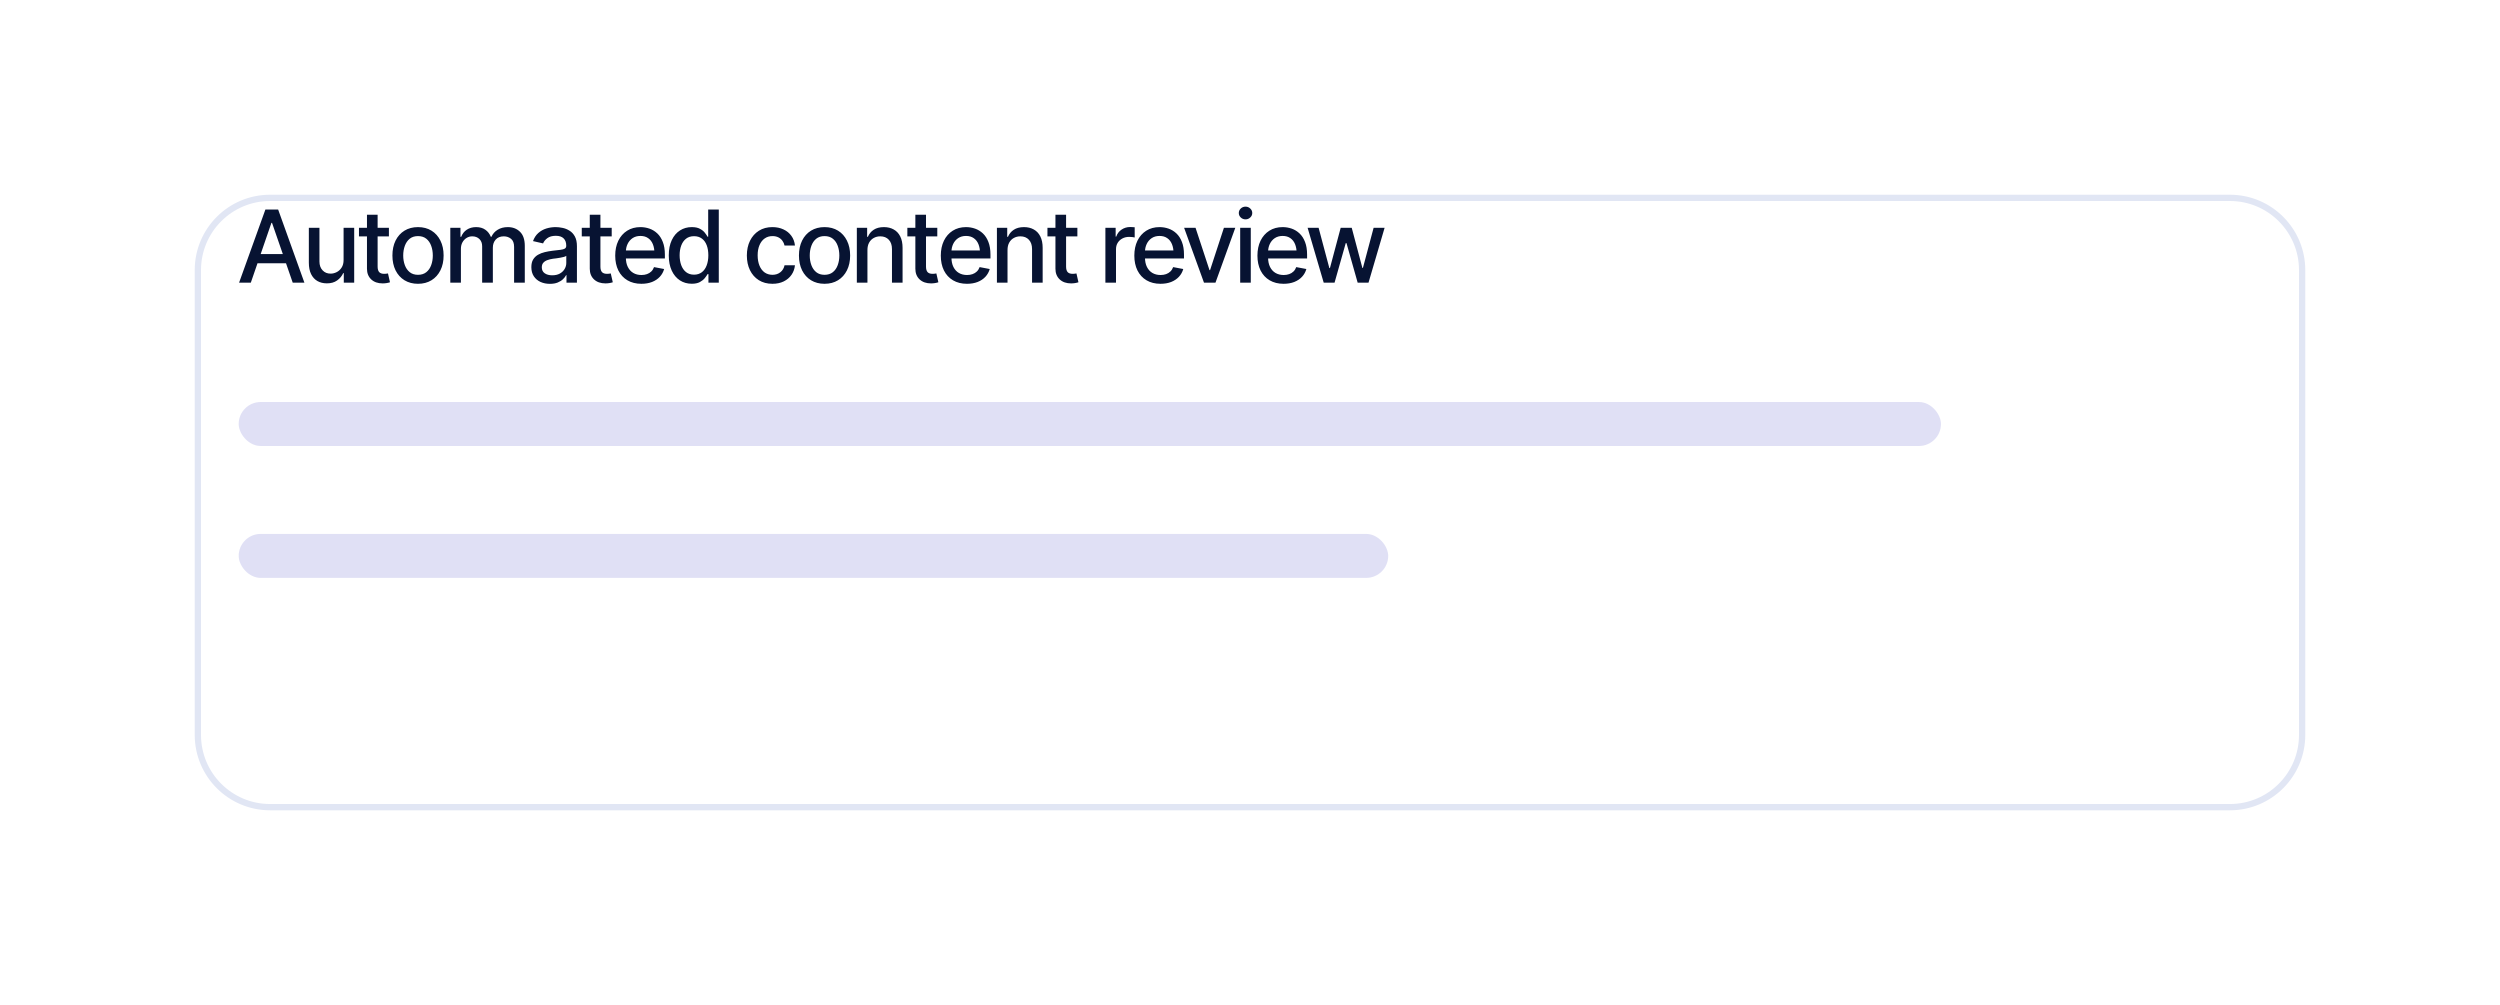
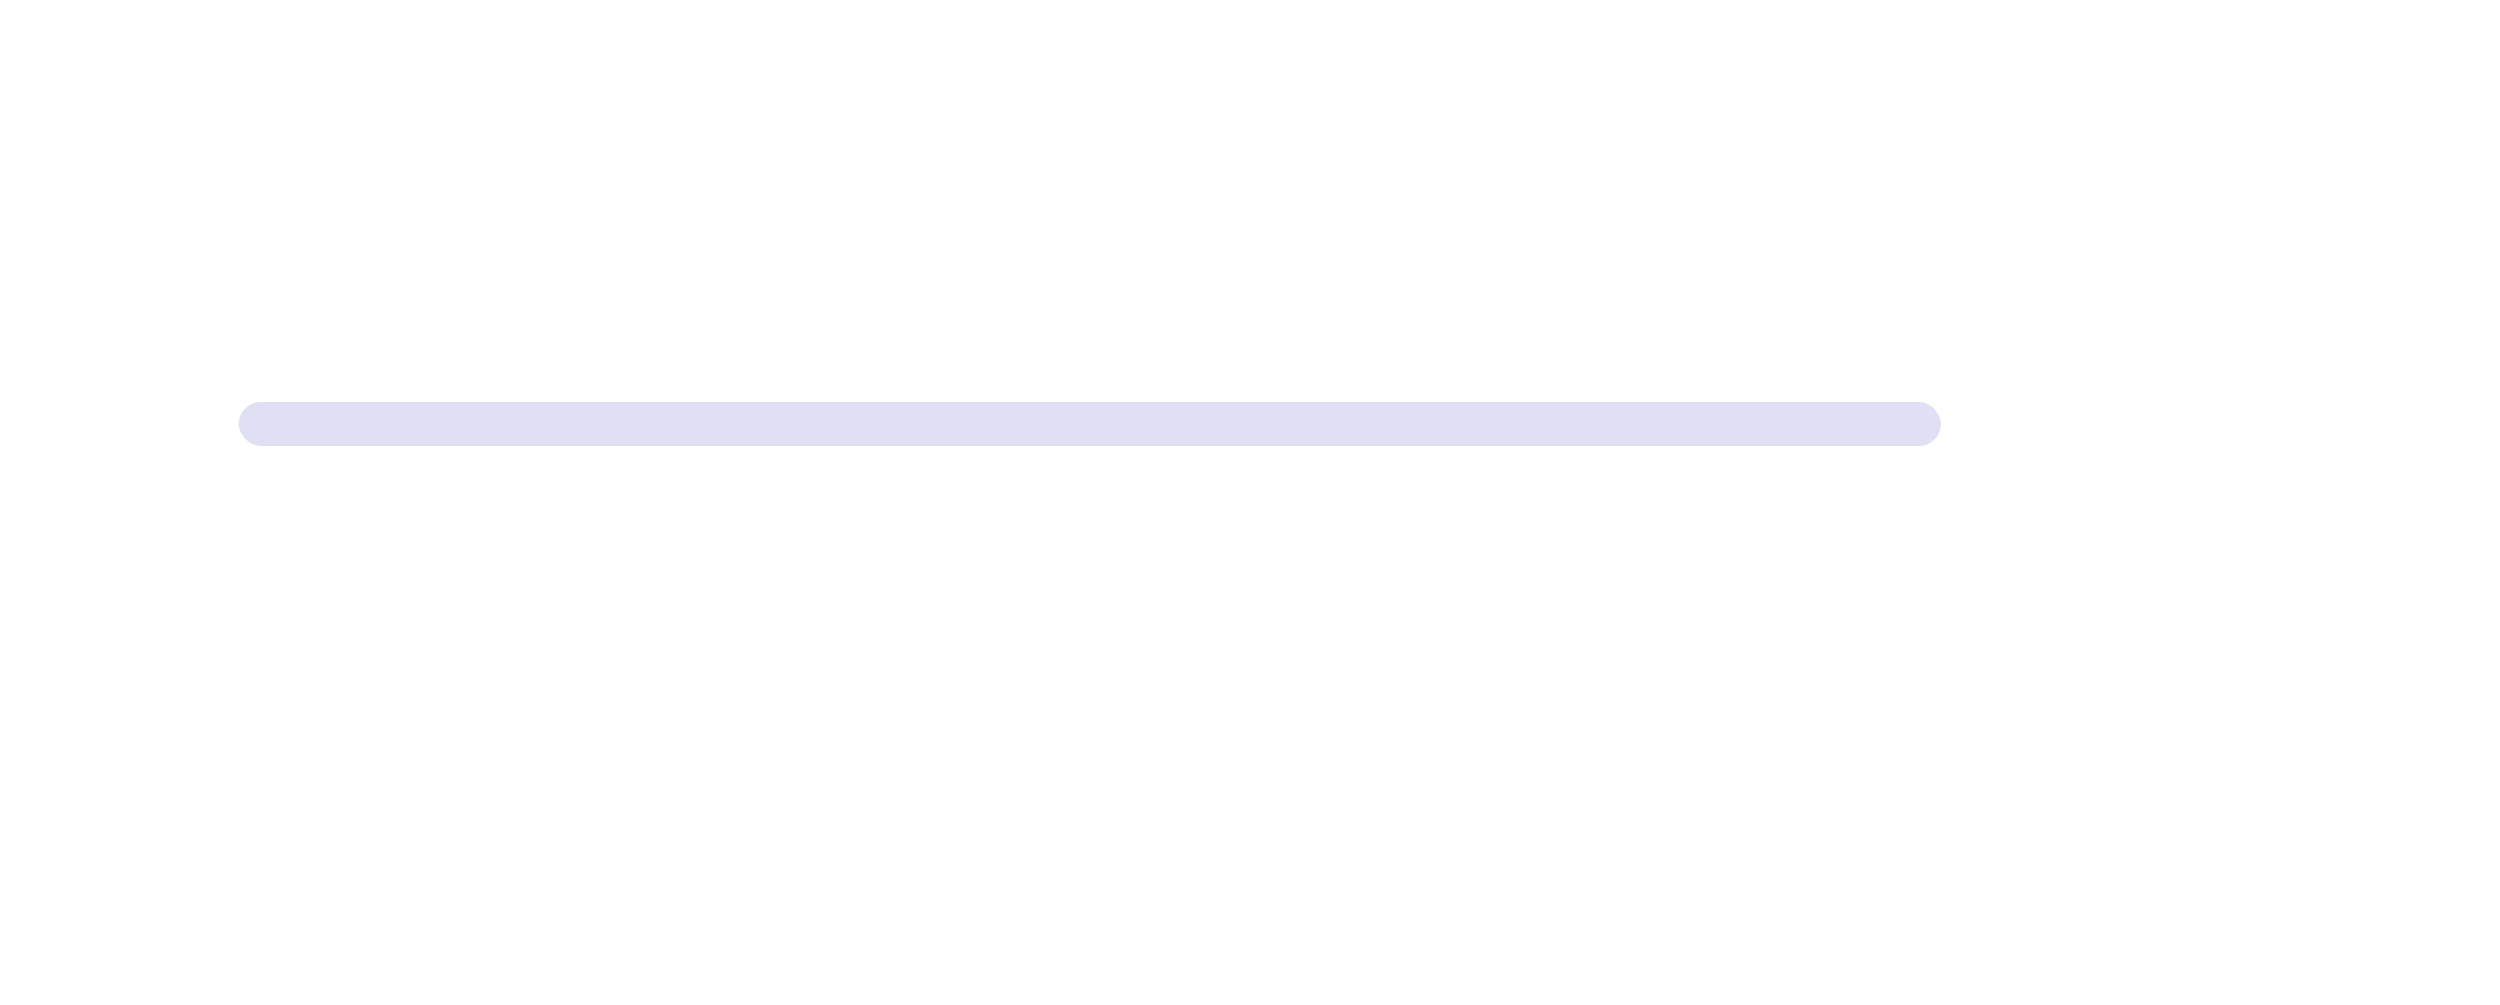
<svg xmlns="http://www.w3.org/2000/svg" width="398" height="160" viewBox="0 0 398 160" fill="none">
  <g filter="url(#filter0_d_2001_1754)">
-     <path d="M11 97C11 103.627 16.373 109 23 109H335C341.627 109 347 103.627 347 97V23C347 16.373 341.627 11 335 11H23C16.373 11 11 16.373 11 23V97Z" fill="white" />
-     <path d="M23 108.5H335C341.351 108.5 346.5 103.351 346.5 97V23C346.5 16.649 341.351 11.5 335 11.5H23C16.649 11.5 11.5 16.649 11.5 23V97C11.5 103.351 16.649 108.5 23 108.5Z" stroke="#E1E6F4" />
-   </g>
-   <path d="M39.93 45H38.062L42.25 33.359H44.281L48.461 45H46.602L43.305 35.477H43.211L39.93 45ZM40.242 40.445H46.281V41.914H40.242V40.445ZM54.699 41.391V36.266H56.387V45H54.731V43.484H54.637C54.428 43.948 54.106 44.336 53.668 44.648C53.231 44.961 52.684 45.115 52.028 45.109C51.465 45.109 50.968 44.987 50.535 44.742C50.108 44.497 49.772 44.13 49.528 43.641C49.288 43.151 49.168 42.544 49.168 41.82V36.266H50.856V41.625C50.856 42.214 51.022 42.685 51.356 43.039C51.689 43.393 52.119 43.568 52.645 43.562C52.962 43.562 53.278 43.484 53.59 43.328C53.908 43.172 54.171 42.932 54.379 42.609C54.593 42.286 54.699 41.88 54.699 41.391ZM61.914 36.266V37.633H57.149V36.266H61.914ZM58.422 34.188H60.117V42.438C60.117 42.839 60.201 43.133 60.367 43.32C60.534 43.503 60.802 43.594 61.172 43.594C61.261 43.594 61.355 43.589 61.453 43.578C61.558 43.568 61.662 43.552 61.766 43.531L62.086 44.938C61.914 44.995 61.727 45.039 61.524 45.07C61.321 45.102 61.117 45.117 60.914 45.117C60.159 45.117 59.555 44.906 59.102 44.484C58.649 44.057 58.422 43.49 58.422 42.781V34.188ZM66.543 45.18C65.726 45.18 65.01 44.992 64.395 44.617C63.786 44.242 63.312 43.716 62.973 43.039C62.64 42.362 62.473 41.575 62.473 40.68C62.473 39.773 62.64 38.982 62.973 38.305C63.312 37.622 63.786 37.094 64.395 36.719C65.01 36.344 65.726 36.156 66.543 36.156C67.366 36.156 68.082 36.344 68.692 36.719C69.301 37.094 69.775 37.622 70.114 38.305C70.452 38.982 70.622 39.773 70.622 40.68C70.622 41.575 70.452 42.362 70.114 43.039C69.775 43.716 69.301 44.242 68.692 44.617C68.082 44.992 67.366 45.18 66.543 45.18ZM66.543 43.75C67.08 43.75 67.523 43.609 67.872 43.328C68.221 43.047 68.478 42.675 68.645 42.211C68.817 41.742 68.903 41.232 68.903 40.68C68.903 40.117 68.817 39.602 68.645 39.133C68.478 38.664 68.221 38.289 67.872 38.008C67.523 37.727 67.08 37.586 66.543 37.586C66.012 37.586 65.572 37.727 65.223 38.008C64.879 38.289 64.622 38.664 64.45 39.133C64.278 39.602 64.192 40.117 64.192 40.68C64.192 41.232 64.278 41.742 64.45 42.211C64.622 42.675 64.879 43.047 65.223 43.328C65.572 43.609 66.012 43.75 66.543 43.75ZM71.688 45V36.266H73.305V37.703H73.422C73.605 37.219 73.902 36.841 74.313 36.57C74.73 36.294 75.225 36.156 75.797 36.156C76.381 36.156 76.868 36.294 77.258 36.57C77.654 36.841 77.948 37.219 78.141 37.703H78.235C78.443 37.229 78.774 36.854 79.227 36.578C79.68 36.297 80.219 36.156 80.844 36.156C81.636 36.156 82.284 36.406 82.79 36.906C83.295 37.401 83.547 38.148 83.547 39.148V45H81.844V39.305C81.844 38.711 81.683 38.284 81.36 38.023C81.037 37.758 80.652 37.625 80.204 37.625C79.652 37.625 79.222 37.797 78.915 38.141C78.613 38.479 78.462 38.909 78.462 39.43V45H76.758V39.195C76.758 38.721 76.613 38.341 76.321 38.055C76.029 37.768 75.647 37.625 75.172 37.625C74.85 37.625 74.55 37.711 74.274 37.883C74.003 38.05 73.784 38.284 73.618 38.586C73.456 38.883 73.376 39.227 73.376 39.617V45H71.688ZM87.544 45.188C86.992 45.188 86.492 45.086 86.044 44.883C85.596 44.675 85.242 44.372 84.981 43.977C84.721 43.581 84.591 43.099 84.591 42.531C84.591 42.036 84.684 41.633 84.872 41.32C85.065 41.003 85.322 40.75 85.645 40.562C85.968 40.375 86.328 40.234 86.723 40.141C87.119 40.047 87.525 39.974 87.942 39.922C88.468 39.865 88.893 39.815 89.216 39.773C89.538 39.732 89.773 39.667 89.919 39.578C90.07 39.484 90.145 39.336 90.145 39.133V39.094C90.145 38.599 90.005 38.216 89.723 37.945C89.447 37.675 89.036 37.539 88.489 37.539C87.921 37.539 87.471 37.664 87.138 37.914C86.809 38.159 86.583 38.438 86.458 38.75L84.856 38.383C85.049 37.852 85.328 37.425 85.692 37.102C86.062 36.773 86.484 36.534 86.958 36.383C87.437 36.232 87.937 36.156 88.458 36.156C88.807 36.156 89.177 36.198 89.567 36.281C89.958 36.359 90.325 36.508 90.669 36.727C91.018 36.94 91.302 37.247 91.52 37.648C91.739 38.05 91.848 38.568 91.848 39.203V45H90.184V43.805H90.122C90.018 44.018 89.854 44.232 89.63 44.445C89.411 44.659 89.13 44.836 88.786 44.977C88.442 45.117 88.028 45.188 87.544 45.188ZM87.911 43.828C88.385 43.828 88.788 43.737 89.122 43.555C89.455 43.367 89.71 43.122 89.888 42.82C90.065 42.518 90.153 42.198 90.153 41.859V40.727C90.091 40.784 89.973 40.839 89.802 40.891C89.63 40.943 89.434 40.987 89.216 41.023C88.997 41.06 88.783 41.094 88.575 41.125C88.367 41.151 88.192 41.172 88.052 41.188C87.723 41.234 87.424 41.307 87.153 41.406C86.882 41.5 86.663 41.641 86.497 41.828C86.335 42.01 86.255 42.253 86.255 42.555C86.255 42.977 86.411 43.294 86.723 43.508C87.036 43.721 87.432 43.828 87.911 43.828ZM97.384 36.266V37.633H92.618V36.266H97.384ZM93.892 34.188H95.587V42.438C95.587 42.839 95.67 43.133 95.837 43.32C96.004 43.503 96.272 43.594 96.642 43.594C96.73 43.594 96.824 43.589 96.923 43.578C97.027 43.568 97.131 43.552 97.235 43.531L97.556 44.938C97.384 44.995 97.196 45.039 96.993 45.07C96.79 45.102 96.587 45.117 96.384 45.117C95.629 45.117 95.024 44.906 94.571 44.484C94.118 44.057 93.892 43.49 93.892 42.781V34.188ZM102.107 45.18C101.252 45.18 100.513 44.995 99.888 44.625C99.263 44.255 98.781 43.734 98.442 43.062C98.109 42.385 97.942 41.596 97.942 40.695C97.942 39.8 98.107 39.01 98.435 38.328C98.768 37.646 99.234 37.115 99.833 36.734C100.437 36.349 101.146 36.156 101.958 36.156C102.453 36.156 102.932 36.237 103.396 36.398C103.859 36.56 104.276 36.815 104.646 37.164C105.015 37.513 105.307 37.966 105.521 38.523C105.739 39.081 105.849 39.753 105.849 40.539V41.148H98.903V39.875H104.974L104.185 40.297C104.185 39.76 104.101 39.286 103.935 38.875C103.768 38.464 103.518 38.143 103.185 37.914C102.857 37.68 102.448 37.562 101.958 37.562C101.469 37.562 101.049 37.68 100.7 37.914C100.357 38.148 100.094 38.458 99.911 38.844C99.729 39.229 99.638 39.651 99.638 40.109V40.977C99.638 41.575 99.742 42.083 99.95 42.5C100.159 42.917 100.448 43.234 100.818 43.453C101.193 43.672 101.627 43.781 102.122 43.781C102.445 43.781 102.737 43.734 102.997 43.641C103.263 43.547 103.492 43.406 103.685 43.219C103.877 43.031 104.023 42.8 104.122 42.523L105.732 42.828C105.601 43.297 105.372 43.708 105.044 44.062C104.716 44.417 104.302 44.693 103.802 44.891C103.307 45.083 102.742 45.18 102.107 45.18ZM110.126 45.172C109.418 45.172 108.788 44.992 108.236 44.633C107.684 44.268 107.251 43.75 106.939 43.078C106.626 42.401 106.47 41.594 106.47 40.656C106.47 39.708 106.629 38.898 106.947 38.227C107.264 37.555 107.699 37.042 108.251 36.688C108.803 36.333 109.428 36.156 110.126 36.156C110.673 36.156 111.111 36.247 111.439 36.43C111.772 36.607 112.03 36.815 112.212 37.055C112.4 37.294 112.543 37.505 112.642 37.688H112.743V33.359H114.431V45H112.783V43.641H112.642C112.543 43.823 112.397 44.034 112.204 44.273C112.012 44.513 111.749 44.724 111.415 44.906C111.087 45.083 110.658 45.172 110.126 45.172ZM110.493 43.727C110.983 43.727 111.397 43.596 111.736 43.336C112.074 43.075 112.329 42.714 112.501 42.25C112.678 41.786 112.767 41.25 112.767 40.641C112.767 40.031 112.681 39.5 112.509 39.047C112.337 38.589 112.082 38.234 111.743 37.984C111.405 37.729 110.988 37.602 110.493 37.602C109.983 37.602 109.559 37.734 109.22 38C108.881 38.266 108.626 38.628 108.454 39.086C108.283 39.544 108.197 40.062 108.197 40.641C108.197 41.224 108.283 41.75 108.454 42.219C108.626 42.682 108.881 43.05 109.22 43.32C109.564 43.591 109.988 43.727 110.493 43.727ZM122.97 45.18C122.132 45.18 121.408 44.987 120.798 44.602C120.189 44.216 119.72 43.685 119.392 43.008C119.064 42.331 118.9 41.555 118.9 40.68C118.9 39.789 119.067 39.005 119.4 38.328C119.739 37.646 120.21 37.115 120.814 36.734C121.423 36.349 122.137 36.156 122.955 36.156C123.621 36.156 124.213 36.279 124.728 36.523C125.249 36.763 125.668 37.104 125.986 37.547C126.309 37.99 126.499 38.505 126.556 39.094H124.9C124.843 38.818 124.731 38.565 124.564 38.336C124.403 38.107 124.189 37.925 123.923 37.789C123.658 37.654 123.343 37.586 122.978 37.586C122.504 37.586 122.09 37.711 121.736 37.961C121.387 38.206 121.114 38.557 120.916 39.016C120.718 39.474 120.619 40.016 120.619 40.641C120.619 41.271 120.715 41.82 120.908 42.289C121.101 42.758 121.374 43.12 121.728 43.375C122.088 43.625 122.504 43.75 122.978 43.75C123.468 43.75 123.884 43.615 124.228 43.344C124.577 43.073 124.801 42.703 124.9 42.234H126.556C126.499 42.802 126.317 43.307 126.009 43.75C125.702 44.193 125.291 44.542 124.775 44.797C124.259 45.052 123.658 45.18 122.97 45.18ZM131.263 45.18C130.446 45.18 129.73 44.992 129.115 44.617C128.506 44.242 128.032 43.716 127.693 43.039C127.36 42.362 127.193 41.575 127.193 40.68C127.193 39.773 127.36 38.982 127.693 38.305C128.032 37.622 128.506 37.094 129.115 36.719C129.73 36.344 130.446 36.156 131.263 36.156C132.086 36.156 132.802 36.344 133.412 36.719C134.021 37.094 134.495 37.622 134.834 38.305C135.172 38.982 135.342 39.773 135.342 40.68C135.342 41.575 135.172 42.362 134.834 43.039C134.495 43.716 134.021 44.242 133.412 44.617C132.802 44.992 132.086 45.18 131.263 45.18ZM131.263 43.75C131.8 43.75 132.243 43.609 132.592 43.328C132.941 43.047 133.198 42.675 133.365 42.211C133.537 41.742 133.623 41.232 133.623 40.68C133.623 40.117 133.537 39.602 133.365 39.133C133.198 38.664 132.941 38.289 132.592 38.008C132.243 37.727 131.8 37.586 131.263 37.586C130.732 37.586 130.292 37.727 129.943 38.008C129.599 38.289 129.342 38.664 129.17 39.133C128.998 39.602 128.912 40.117 128.912 40.68C128.912 41.232 128.998 41.742 129.17 42.211C129.342 42.675 129.599 43.047 129.943 43.328C130.292 43.609 130.732 43.75 131.263 43.75ZM138.096 39.82V45H136.408V36.266H138.049V37.703H138.166C138.364 37.229 138.674 36.854 139.096 36.578C139.518 36.297 140.059 36.156 140.721 36.156C141.314 36.156 141.833 36.281 142.275 36.531C142.723 36.776 143.07 37.143 143.314 37.633C143.564 38.122 143.689 38.729 143.689 39.453V45H142.002V39.656C142.002 39.026 141.835 38.531 141.502 38.172C141.169 37.807 140.715 37.625 140.143 37.625C139.752 37.625 139.4 37.714 139.088 37.891C138.781 38.062 138.538 38.31 138.361 38.633C138.184 38.956 138.096 39.352 138.096 39.82ZM149.217 36.266V37.633H144.451V36.266H149.217ZM145.725 34.188H147.42V42.438C147.42 42.839 147.503 43.133 147.67 43.32C147.837 43.503 148.105 43.594 148.475 43.594C148.563 43.594 148.657 43.589 148.756 43.578C148.86 43.568 148.964 43.552 149.068 43.531L149.389 44.938C149.217 44.995 149.029 45.039 148.826 45.07C148.623 45.102 148.42 45.117 148.217 45.117C147.462 45.117 146.857 44.906 146.404 44.484C145.951 44.057 145.725 43.49 145.725 42.781V34.188ZM153.94 45.18C153.086 45.18 152.346 44.995 151.721 44.625C151.096 44.255 150.614 43.734 150.276 43.062C149.942 42.385 149.776 41.596 149.776 40.695C149.776 39.8 149.94 39.01 150.268 38.328C150.601 37.646 151.067 37.115 151.666 36.734C152.27 36.349 152.979 36.156 153.791 36.156C154.286 36.156 154.765 36.237 155.229 36.398C155.692 36.56 156.109 36.815 156.479 37.164C156.849 37.513 157.14 37.966 157.354 38.523C157.573 39.081 157.682 39.753 157.682 40.539V41.148H150.737V39.875H156.807L156.018 40.297C156.018 39.76 155.934 39.286 155.768 38.875C155.601 38.464 155.351 38.143 155.018 37.914C154.69 37.68 154.281 37.562 153.791 37.562C153.302 37.562 152.882 37.68 152.533 37.914C152.19 38.148 151.927 38.458 151.744 38.844C151.562 39.229 151.471 39.651 151.471 40.109V40.977C151.471 41.575 151.575 42.083 151.783 42.5C151.992 42.917 152.281 43.234 152.651 43.453C153.026 43.672 153.461 43.781 153.955 43.781C154.278 43.781 154.57 43.734 154.83 43.641C155.096 43.547 155.325 43.406 155.518 43.219C155.711 43.031 155.856 42.8 155.955 42.523L157.565 42.828C157.434 43.297 157.205 43.708 156.877 44.062C156.549 44.417 156.135 44.693 155.635 44.891C155.14 45.083 154.575 45.18 153.94 45.18ZM160.397 39.82V45H158.709V36.266H160.35V37.703H160.467C160.665 37.229 160.975 36.854 161.397 36.578C161.819 36.297 162.36 36.156 163.022 36.156C163.616 36.156 164.134 36.281 164.577 36.531C165.024 36.776 165.371 37.143 165.616 37.633C165.866 38.122 165.991 38.729 165.991 39.453V45H164.303V39.656C164.303 39.026 164.136 38.531 163.803 38.172C163.47 37.807 163.017 37.625 162.444 37.625C162.053 37.625 161.702 37.714 161.389 37.891C161.082 38.062 160.84 38.31 160.662 38.633C160.485 38.956 160.397 39.352 160.397 39.82ZM171.518 36.266V37.633H166.753V36.266H171.518ZM168.026 34.188H169.721V42.438C169.721 42.839 169.805 43.133 169.971 43.32C170.138 43.503 170.406 43.594 170.776 43.594C170.864 43.594 170.958 43.589 171.057 43.578C171.161 43.568 171.266 43.552 171.37 43.531L171.69 44.938C171.518 44.995 171.331 45.039 171.128 45.07C170.924 45.102 170.721 45.117 170.518 45.117C169.763 45.117 169.159 44.906 168.706 44.484C168.253 44.057 168.026 43.49 168.026 42.781V34.188ZM175.979 45V36.266H177.612V37.664H177.706C177.867 37.195 178.149 36.825 178.55 36.555C178.956 36.279 179.414 36.141 179.925 36.141C180.029 36.141 180.151 36.146 180.292 36.156C180.438 36.161 180.555 36.169 180.643 36.18V37.805C180.576 37.784 180.453 37.763 180.276 37.742C180.104 37.721 179.93 37.711 179.753 37.711C179.352 37.711 178.992 37.797 178.675 37.969C178.362 38.135 178.115 38.367 177.932 38.664C177.755 38.956 177.667 39.294 177.667 39.68V45H175.979ZM184.749 45.18C183.895 45.18 183.155 44.995 182.53 44.625C181.905 44.255 181.424 43.734 181.085 43.062C180.752 42.385 180.585 41.596 180.585 40.695C180.585 39.8 180.749 39.01 181.077 38.328C181.411 37.646 181.877 37.115 182.476 36.734C183.08 36.349 183.788 36.156 184.601 36.156C185.095 36.156 185.575 36.237 186.038 36.398C186.502 36.56 186.918 36.815 187.288 37.164C187.658 37.513 187.95 37.966 188.163 38.523C188.382 39.081 188.491 39.753 188.491 40.539V41.148H181.546V39.875H187.616L186.827 40.297C186.827 39.76 186.744 39.286 186.577 38.875C186.411 38.464 186.161 38.143 185.827 37.914C185.499 37.68 185.09 37.562 184.601 37.562C184.111 37.562 183.692 37.68 183.343 37.914C182.999 38.148 182.736 38.458 182.554 38.844C182.371 39.229 182.28 39.651 182.28 40.109V40.977C182.28 41.575 182.384 42.083 182.593 42.5C182.801 42.917 183.09 43.234 183.46 43.453C183.835 43.672 184.27 43.781 184.765 43.781C185.088 43.781 185.379 43.734 185.64 43.641C185.905 43.547 186.134 43.406 186.327 43.219C186.52 43.031 186.666 42.8 186.765 42.523L188.374 42.828C188.244 43.297 188.015 43.708 187.687 44.062C187.358 44.417 186.944 44.693 186.444 44.891C185.95 45.083 185.384 45.18 184.749 45.18ZM196.659 36.266L193.503 45H191.675L188.511 36.266H190.331L192.55 43H192.644L194.847 36.266H196.659ZM197.437 45V36.266H199.124V45H197.437ZM198.288 34.922C197.992 34.922 197.739 34.823 197.531 34.625C197.322 34.427 197.218 34.19 197.218 33.914C197.218 33.633 197.322 33.393 197.531 33.195C197.739 32.997 197.992 32.898 198.288 32.898C198.58 32.898 198.83 32.997 199.038 33.195C199.252 33.393 199.359 33.633 199.359 33.914C199.359 34.19 199.252 34.427 199.038 34.625C198.83 34.823 198.58 34.922 198.288 34.922ZM204.347 45.18C203.493 45.18 202.753 44.995 202.128 44.625C201.503 44.255 201.022 43.734 200.683 43.062C200.35 42.385 200.183 41.596 200.183 40.695C200.183 39.8 200.347 39.01 200.675 38.328C201.009 37.646 201.475 37.115 202.074 36.734C202.678 36.349 203.386 36.156 204.199 36.156C204.694 36.156 205.173 36.237 205.636 36.398C206.1 36.56 206.516 36.815 206.886 37.164C207.256 37.513 207.548 37.966 207.761 38.523C207.98 39.081 208.089 39.753 208.089 40.539V41.148H201.144V39.875H207.214L206.425 40.297C206.425 39.76 206.342 39.286 206.175 38.875C206.009 38.464 205.759 38.143 205.425 37.914C205.097 37.68 204.688 37.562 204.199 37.562C203.709 37.562 203.29 37.68 202.941 37.914C202.597 38.148 202.334 38.458 202.152 38.844C201.97 39.229 201.878 39.651 201.878 40.109V40.977C201.878 41.575 201.983 42.083 202.191 42.5C202.399 42.917 202.688 43.234 203.058 43.453C203.433 43.672 203.868 43.781 204.363 43.781C204.686 43.781 204.977 43.734 205.238 43.641C205.503 43.547 205.733 43.406 205.925 43.219C206.118 43.031 206.264 42.8 206.363 42.523L207.972 42.828C207.842 43.297 207.613 43.708 207.285 44.062C206.957 44.417 206.542 44.693 206.042 44.891C205.548 45.083 204.983 45.18 204.347 45.18ZM210.734 45L208.172 36.266H209.922L211.633 42.68H211.726L213.437 36.266H215.195L216.89 42.656H216.976L218.679 36.266H220.429L217.867 45H216.14L214.359 38.703H214.242L212.461 45H210.734Z" fill="#071332" />
+     </g>
  <rect opacity="0.8" x="38" y="64" width="271" height="7" rx="3.5" fill="#D8D8F2" />
-   <rect opacity="0.8" x="38" y="85" width="183" height="7" rx="3.5" fill="#D8D8F2" />
  <defs>
    <filter id="filter0_d_2001_1754" x="0.4" y="0.4" width="397.2" height="159.2" filterUnits="userSpaceOnUse" color-interpolation-filters="sRGB">
      <feFlood flood-opacity="0" result="BackgroundImageFix" />
      <feColorMatrix in="SourceAlpha" type="matrix" values="0 0 0 0 0 0 0 0 0 0 0 0 0 0 0 0 0 0 127 0" result="hardAlpha" />
      <feOffset dx="20" dy="20" />
      <feGaussianBlur stdDeviation="15.3" />
      <feComposite in2="hardAlpha" operator="out" />
      <feColorMatrix type="matrix" values="0 0 0 0 0.096 0 0 0 0 0.282 0 0 0 0 0.832 0 0 0 0.1 0" />
      <feBlend mode="normal" in2="BackgroundImageFix" result="effect1_dropShadow_2001_1754" />
      <feBlend mode="normal" in="SourceGraphic" in2="effect1_dropShadow_2001_1754" result="shape" />
    </filter>
  </defs>
</svg>